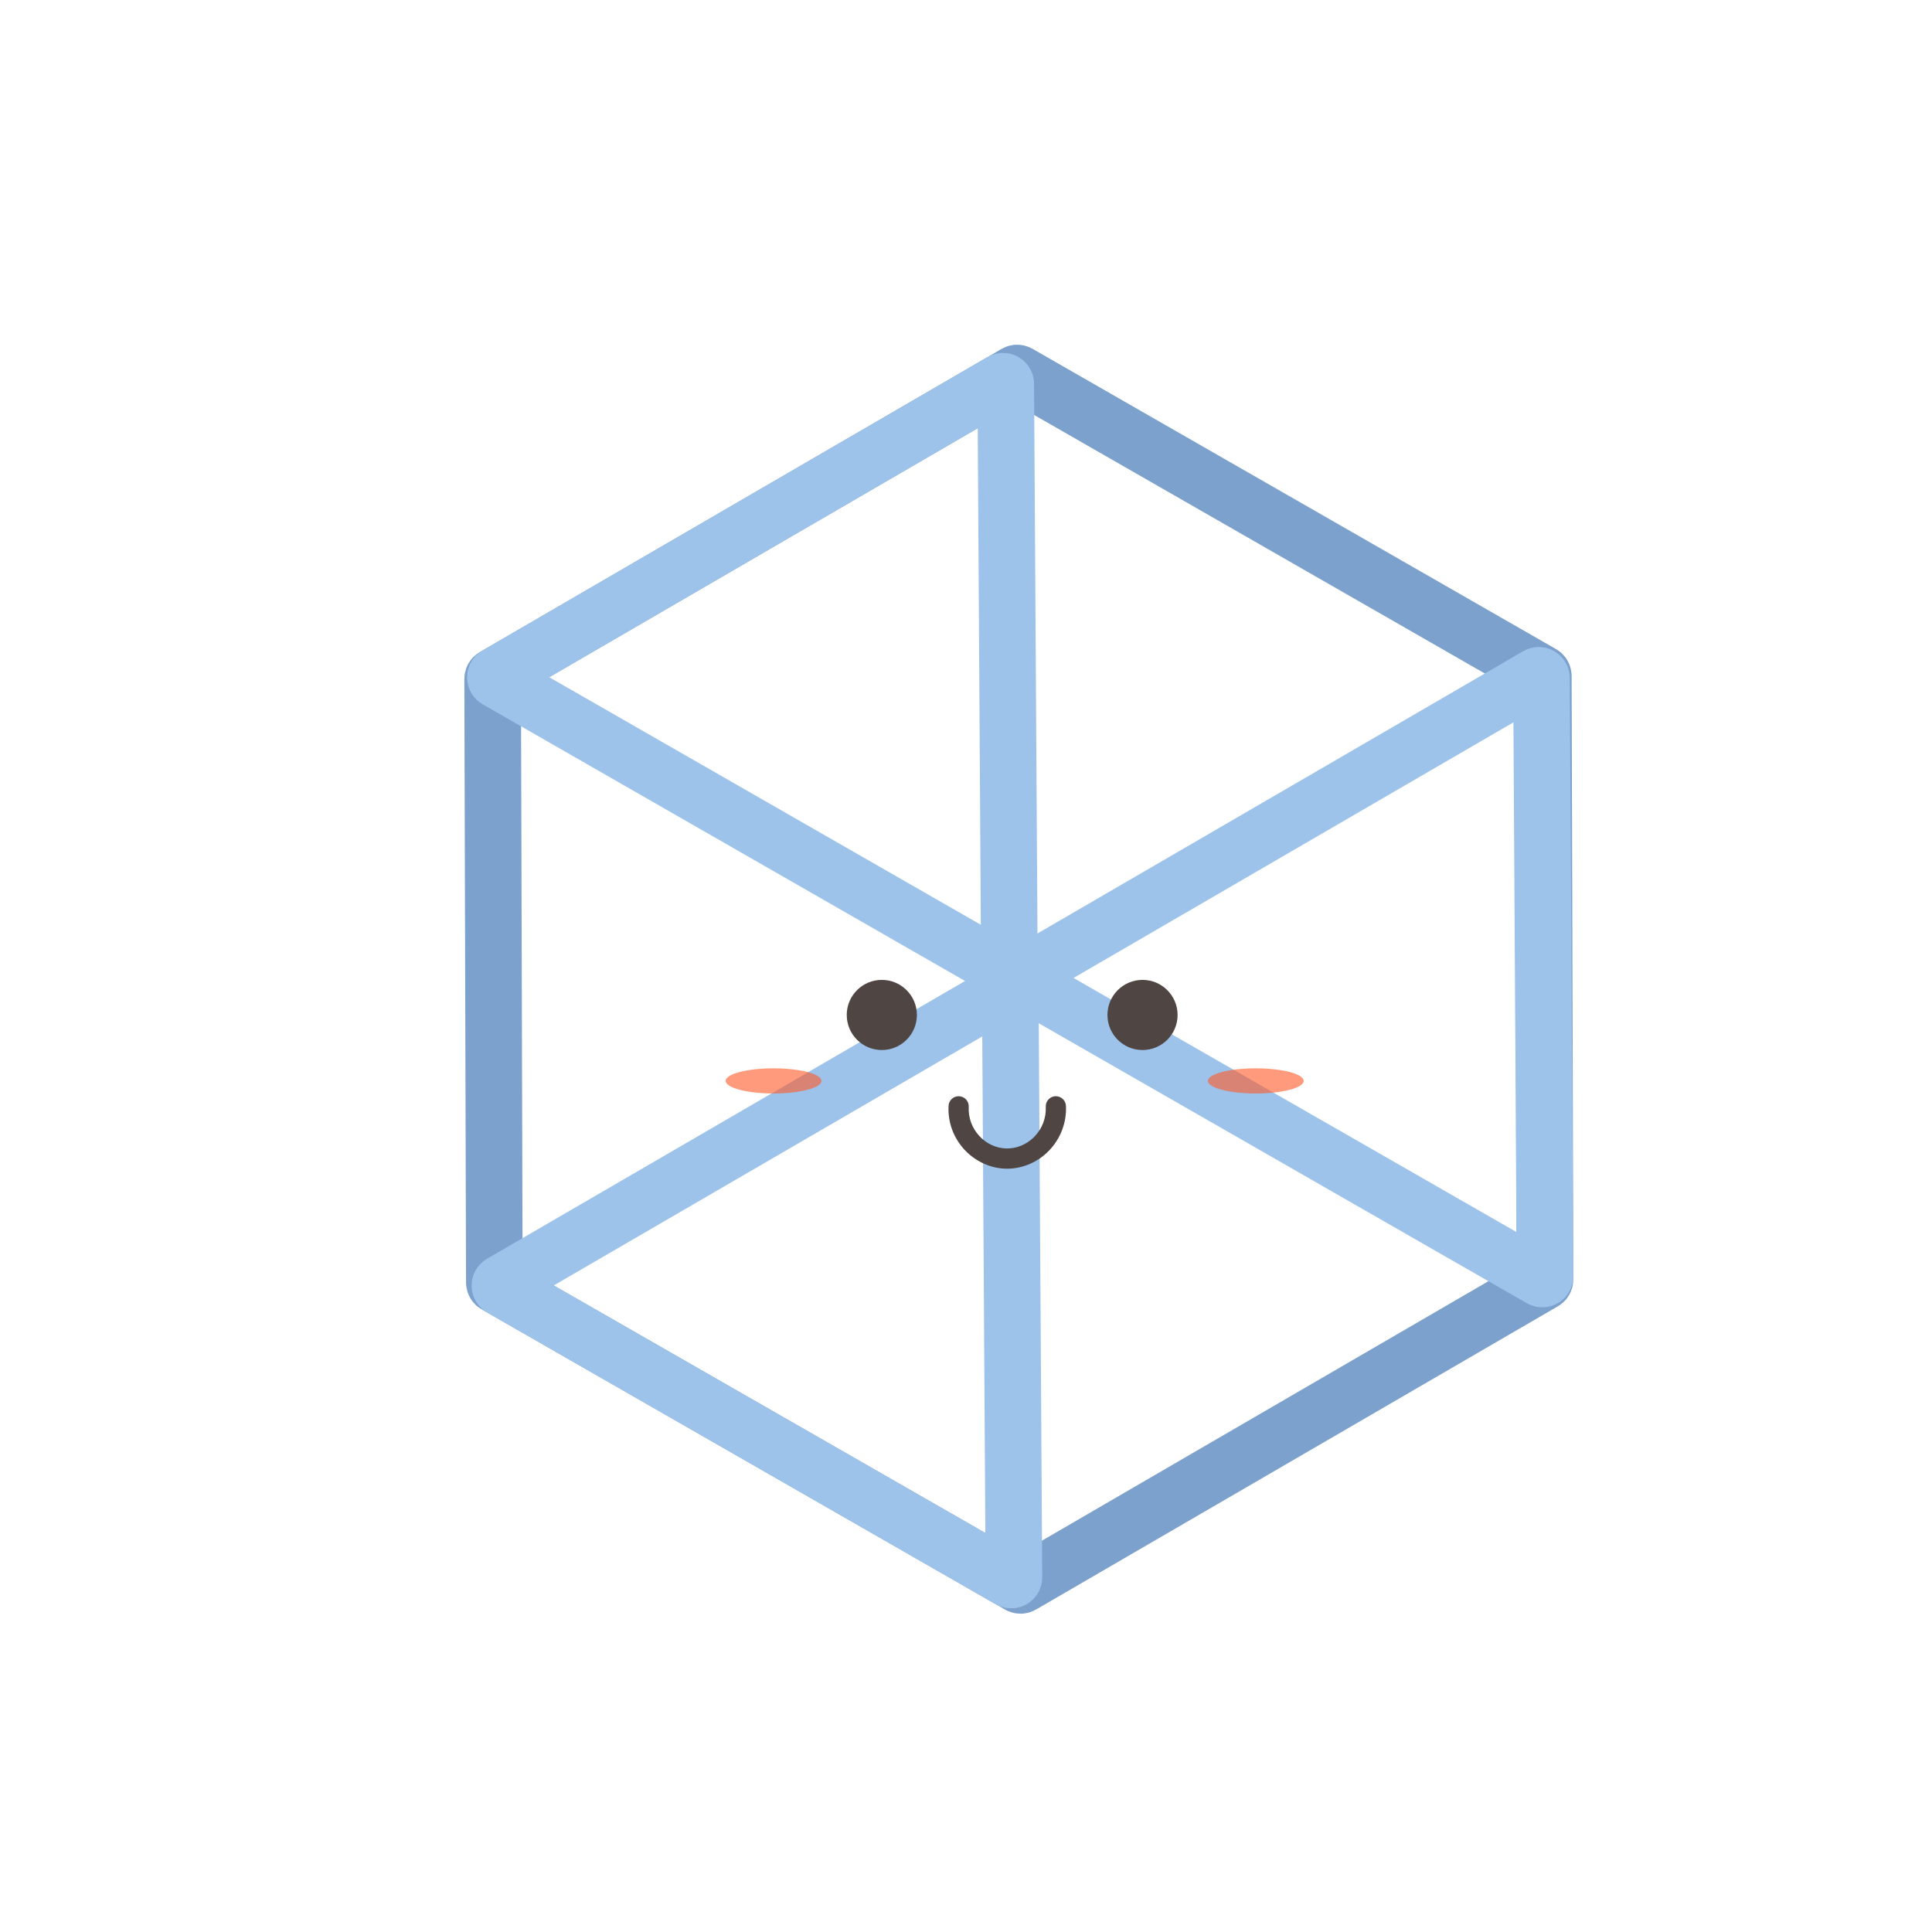
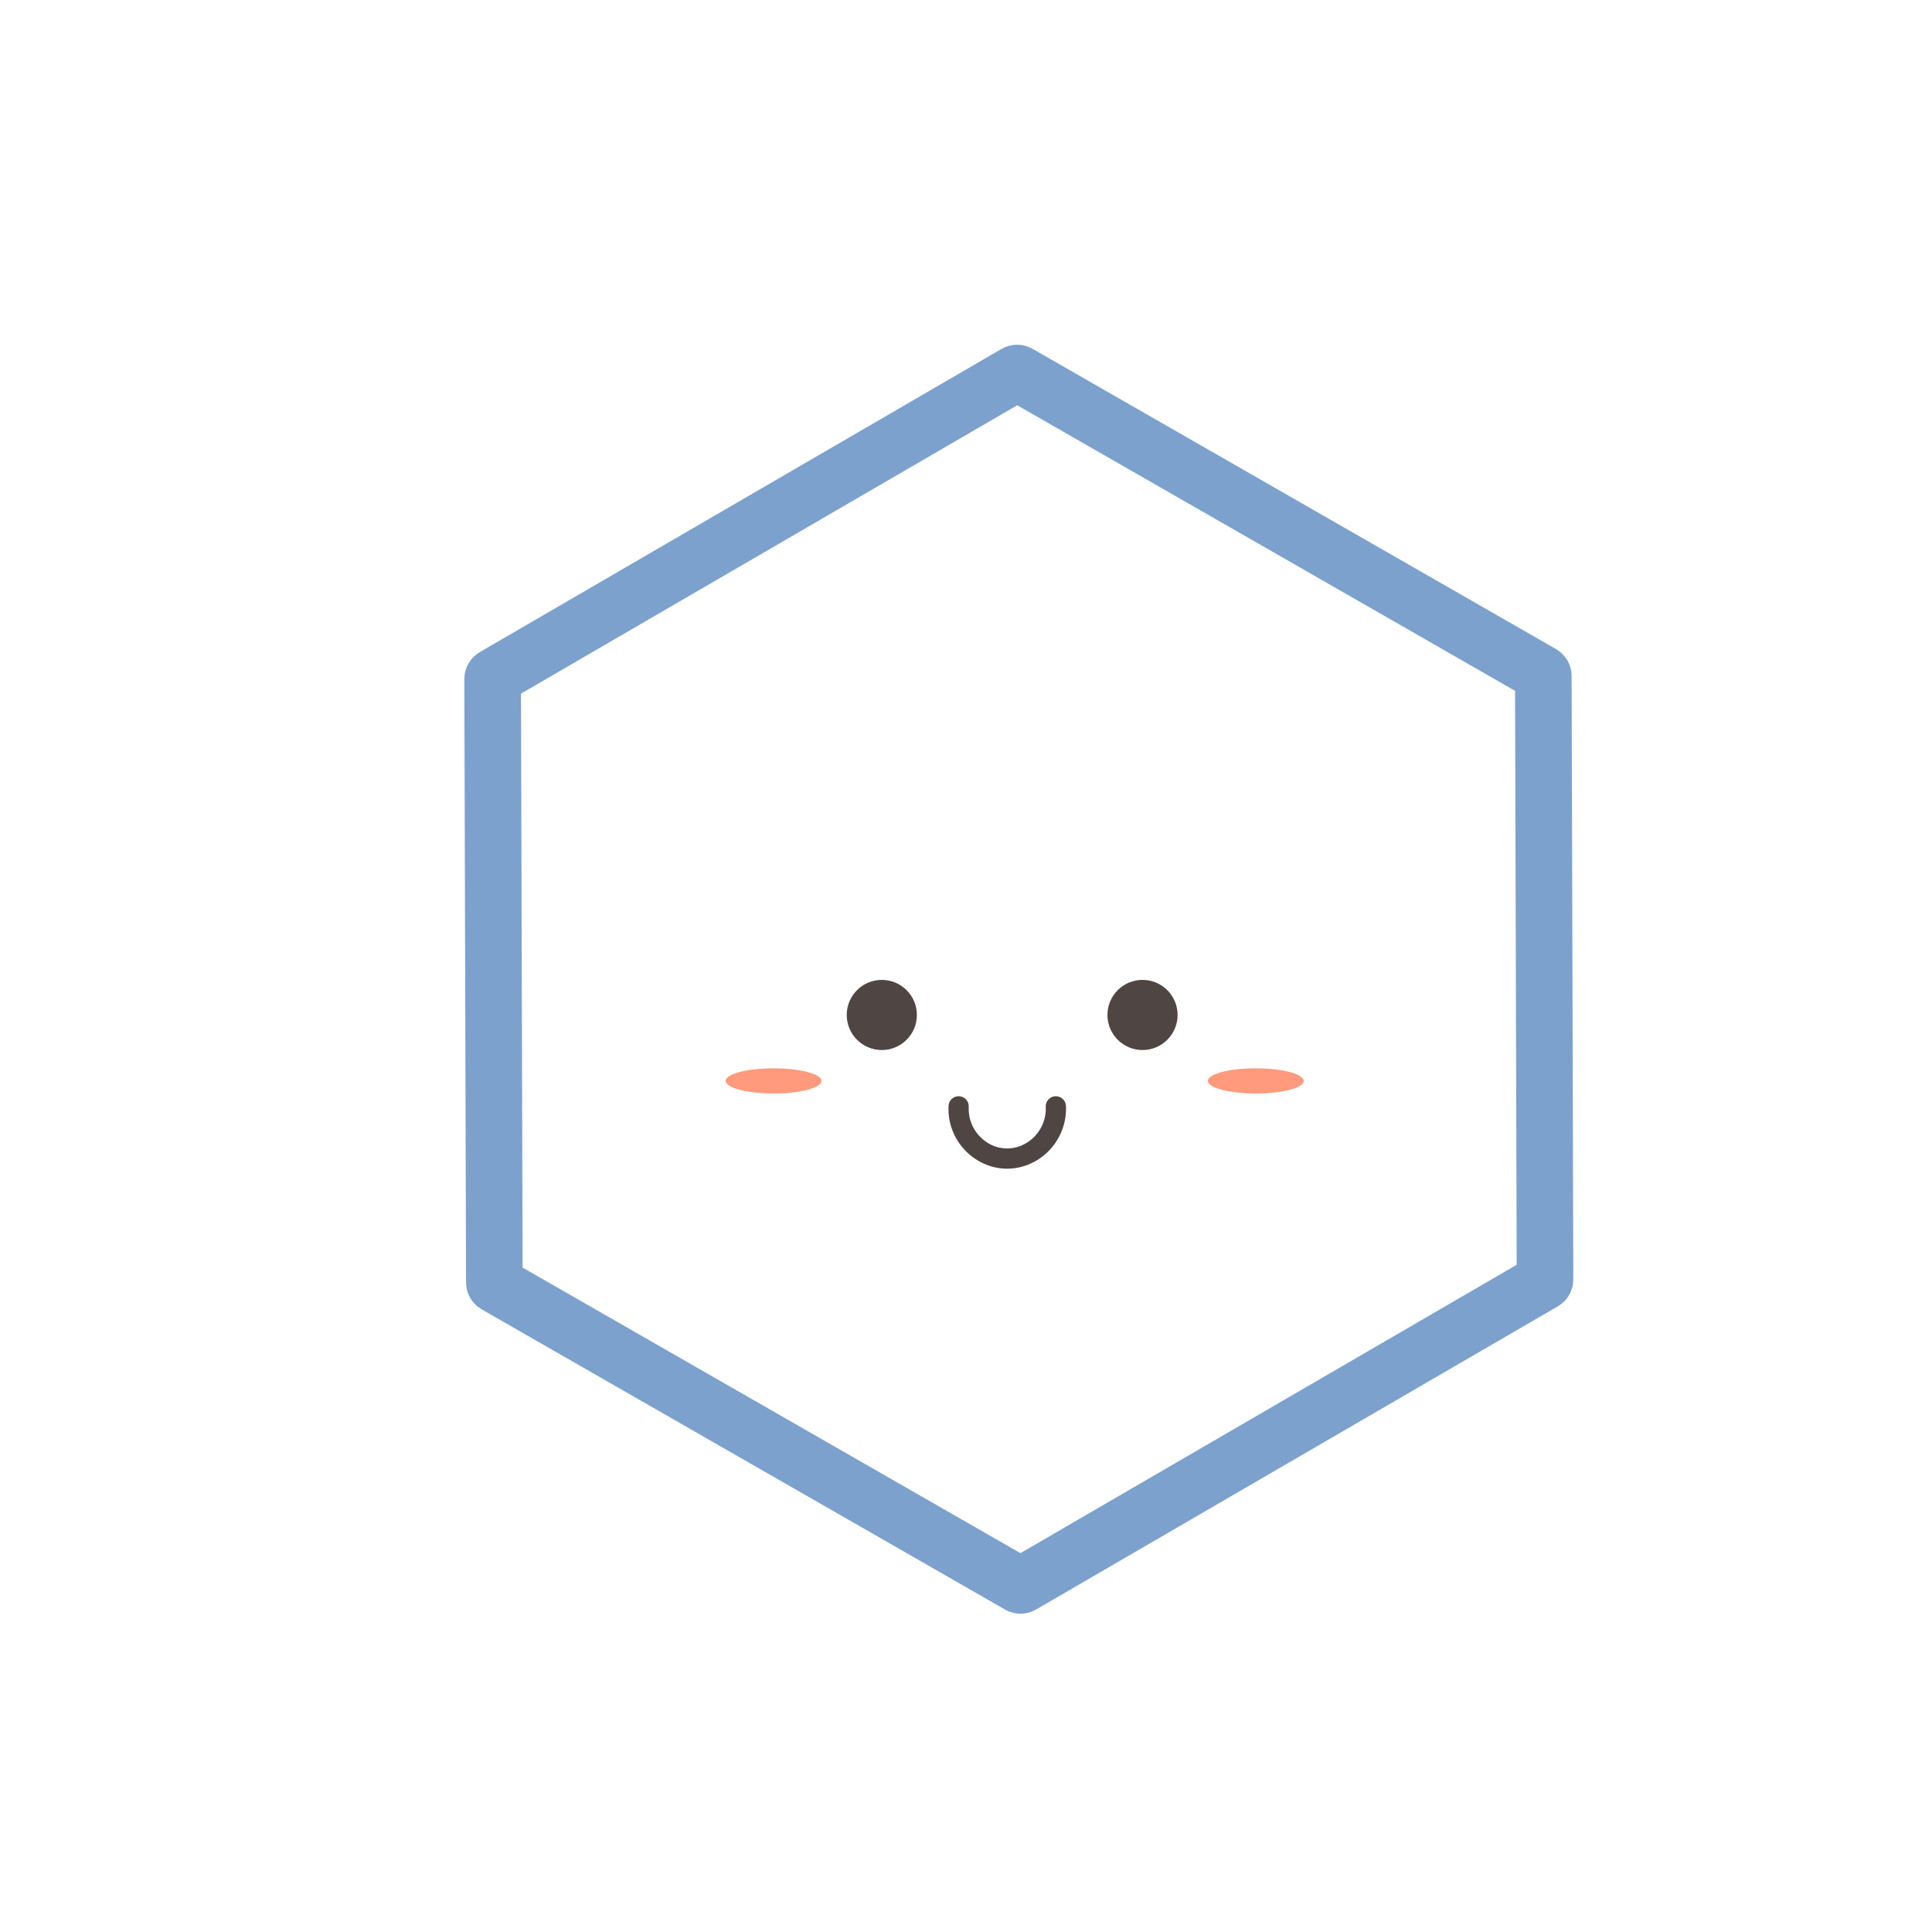
<svg xmlns="http://www.w3.org/2000/svg" version="1.1" id="图层_1" x="0px" y="0px" viewBox="0 0 1024 1024" style="enable-background:new 0 0 1024 1024;" xml:space="preserve">
  <style type="text/css">
	.st0{fill:#FF8E39;}
	.st1{fill:#F59972;}
	.st2{fill:#FDBC5F;}
	.st3{fill:none;stroke:#7CCCCD;stroke-width:30;stroke-miterlimit:10;}
	.st4{fill:#7CCCCD;}
	.st5{fill:#5086BC;}
	.st6{fill:#EBF1F5;stroke:#263238;stroke-width:3.5;stroke-linecap:round;stroke-linejoin:round;}
	.st7{fill:#E2F3FB;stroke:#263238;stroke-width:3.5;stroke-linecap:round;stroke-linejoin:round;}
	.st8{fill:#F7E07E;stroke:#263238;stroke-width:3.5;stroke-linecap:round;stroke-linejoin:round;}
	.st9{fill:#A7B1FF;stroke:#263238;stroke-width:3.5;stroke-linecap:round;stroke-linejoin:round;}
	.st10{fill:#FFFFFF;stroke:#263238;stroke-width:3.5;stroke-linecap:round;stroke-linejoin:round;}
	.st11{fill:#FFE160;stroke:#263238;stroke-width:3.5;stroke-linecap:round;stroke-linejoin:round;}
	.st12{fill:#E2F3FB;stroke:#000000;stroke-width:3.5;stroke-linecap:round;stroke-linejoin:round;}
	.st13{fill:none;stroke:#000000;stroke-width:3.5;stroke-linecap:round;stroke-linejoin:round;}
	.st14{fill:none;stroke:#263238;stroke-width:3.5;stroke-linecap:round;stroke-linejoin:round;}
	.st15{fill:#76B6FF;stroke:#263238;stroke-width:3.5;stroke-linecap:round;stroke-linejoin:round;}
	.st16{fill:#D0E6FF;stroke:#263238;stroke-width:3.5;stroke-linecap:round;stroke-linejoin:round;}
	.st17{fill:#B4DAF3;stroke:#263238;stroke-width:3.5;stroke-linecap:round;stroke-linejoin:round;}
	.st18{fill:#60B8F2;stroke:#263238;stroke-width:3.5;stroke-linecap:round;stroke-linejoin:round;}
	.st19{fill:#E2F3FB;stroke:#2C84E9;stroke-width:3.5;stroke-linecap:round;stroke-linejoin:round;}
	.st20{fill:none;stroke:#2C84E9;stroke-width:3.5;stroke-linecap:round;stroke-linejoin:round;}
	.st21{fill:#FF8C8C;stroke:#263238;stroke-width:3.5;stroke-linecap:round;stroke-linejoin:round;}
	.st22{fill:none;stroke:#CE3737;stroke-width:3.5;stroke-linecap:round;stroke-linejoin:round;}
	.st23{fill:none;stroke:#11CCC7;stroke-width:3;stroke-linecap:round;stroke-miterlimit:10;}
	.st24{fill:#44E0E0;}
	.st25{fill:url(#SVGID_1_);}
	.st26{fill:url(#SVGID_2_);}
	.st27{fill:#FFC82E;}
	.st28{fill:#FF9D00;}
	.st29{fill:#FFFFFF;}
	.st30{fill:url(#SVGID_3_);}
	.st31{fill:url(#SVGID_4_);}
	.st32{fill:#FFD503;}
	.st33{fill:#FFF100;}
	.st34{fill:#83DFFF;}
	.st35{fill:#5ED0EF;}
	.st36{fill:#ABE5FF;}
	.st37{fill:#92DEFF;}
	.st38{fill:none;}
	.st39{fill:url(#SVGID_5_);}
	.st40{fill:url(#SVGID_6_);}
	.st41{fill:url(#SVGID_7_);}
	.st42{fill:#A9BAFF;}
	.st43{fill:#8FAAFF;}
	.st44{fill:url(#SVGID_8_);}
	.st45{fill:url(#SVGID_9_);}
	.st46{fill:#7AD4F4;}
	.st47{fill:url(#SVGID_10_);}
	.st48{fill:url(#SVGID_11_);}
	.st49{fill:url(#SVGID_12_);}
	.st50{fill:url(#SVGID_13_);}
	.st51{fill:#799CF2;}
	.st52{fill:url(#SVGID_14_);}
	.st53{fill:url(#SVGID_15_);}
	.st54{fill:#558AF2;}
	.st55{fill:#85A2FF;}
	.st56{fill:#6F9AEF;}
	.st57{fill:#11CCC7;}
	.st58{fill:none;stroke:#FFFFFF;stroke-width:3;stroke-linecap:round;stroke-linejoin:round;stroke-miterlimit:10;}
	.st59{fill:#E2F3FB;stroke:#263238;stroke-width:2.877;stroke-linecap:round;stroke-linejoin:round;}
	.st60{fill:none;stroke:#F59972;stroke-width:30;stroke-linecap:round;stroke-miterlimit:10;}
	.st61{fill:none;stroke:#FDBC5F;stroke-width:30;stroke-miterlimit:10;}
	.st62{fill:#EFEFEF;}
	.st63{fill:none;stroke:#7DA1CD;stroke-width:30;stroke-miterlimit:10;}
	.st64{fill:#7DA1CD;}
	.st65{fill:none;stroke:#4F4544;stroke-width:30;stroke-miterlimit:10;}
	.st66{opacity:0.49;fill:#EFEFEF;}
	.st67{fill:#9DC3EA;}
	.st68{fill:#8AB3DD;}
	.st69{fill:none;stroke:#7DA1CD;stroke-width:30;stroke-linecap:round;stroke-miterlimit:10;}
	.st70{fill:none;stroke:#9DC3EA;stroke-width:30;stroke-linecap:round;stroke-miterlimit:10;}
	.st71{fill:#4F4644;}
	.st72{fill:#EFEFEF;stroke:#4F4544;stroke-width:15.027;stroke-miterlimit:10;}
	.st73{fill:#FDBC5F;stroke:#4F4544;stroke-width:15.027;stroke-miterlimit:10;}
	.st74{fill:#F59972;stroke:#4F4544;stroke-width:15.027;stroke-miterlimit:10;}
	.st75{fill:#7CCCCD;stroke:#4F4544;stroke-width:15.027;stroke-miterlimit:10;}
	.st76{fill:#7DA1CD;stroke:#4F4544;stroke-width:15.027;stroke-miterlimit:10;}
	.st77{fill:#4F4644;stroke:#4F4544;stroke-width:15.027;stroke-miterlimit:10;}
	.st78{opacity:0.6;}
	.st79{fill:#FF5824;}
	.st80{fill:none;stroke:#7DA1CD;stroke-width:35;stroke-linecap:round;stroke-miterlimit:10;}
	.st81{fill:none;stroke:#9DC3EA;stroke-width:35;stroke-linecap:round;stroke-miterlimit:10;}
</style>
  <path class="st69" d="M817.26,357.04L539.82,197.9c-0.45-0.26-1-0.26-1.45,0l-276.54,160.7c-0.45,0.26-0.72,0.74-0.72,1.26  l0.9,319.85c0,0.52,0.28,1,0.73,1.25L540.18,840.1c0.45,0.26,1,0.26,1.45,0l276.54-160.7c0.45-0.26,0.72-0.74,0.72-1.26l-0.9-319.85  C817.99,357.77,817.71,357.3,817.26,357.04z" />
-   <path class="st70" d="M535,513.62l-1.93-310.13c-0.01-1.11-1.22-1.8-2.18-1.24L263.27,357.76c-0.96,0.56-0.96,1.96,0.01,2.51  l269.55,154.61C533.8,515.44,535.01,514.74,535,513.62z" />
-   <path class="st70" d="M537.4,836l-1.93-310.13c-0.01-1.11-1.22-1.8-2.18-1.24L265.67,680.14c-0.96,0.56-0.96,1.96,0.01,2.51  l269.55,154.61C536.2,837.82,537.41,837.12,537.4,836z" />
-   <path class="st70" d="M818.88,676.45l-1.87-317.07c-0.01-1.11-1.21-1.8-2.18-1.24L541.17,517.17c-0.96,0.56-0.96,1.96,0.01,2.51  l275.53,158.04C817.68,678.28,818.89,677.57,818.88,676.45z" />
  <g>
    <g>
      <g class="st78">
        <ellipse class="st79" cx="410" cy="572.9" rx="25.4" ry="6.67" />
      </g>
      <g class="st78">
        <ellipse class="st79" cx="665.6" cy="572.9" rx="25.4" ry="6.67" />
      </g>
    </g>
    <g>
      <g>
        <circle class="st71" cx="467.38" cy="537.95" r="18.59" />
      </g>
      <g>
        <circle class="st71" cx="605.56" cy="537.95" r="18.59" />
      </g>
      <g>
        <path class="st71" d="M533.8,619.43c-0.29,0-0.57,0-0.86-0.01c-8.14-0.24-16.06-3.91-21.75-10.06     c-5.88-6.38-8.88-14.63-8.44-23.25c0.15-2.95,2.66-5.23,5.62-5.08c2.95,0.15,5.23,2.67,5.08,5.62c-0.29,5.72,1.7,11.2,5.62,15.44     c3.79,4.11,8.83,6.46,14.19,6.62c5.48,0.16,10.94-2.1,14.96-6.21c4.14-4.23,6.35-10.01,6.06-15.86     c-0.15-2.95,2.13-5.47,5.08-5.62c2.95-0.13,5.47,2.13,5.62,5.08c0.44,8.83-2.88,17.53-9.11,23.89     C549.97,616.03,541.97,619.43,533.8,619.43z" />
      </g>
    </g>
  </g>
</svg>